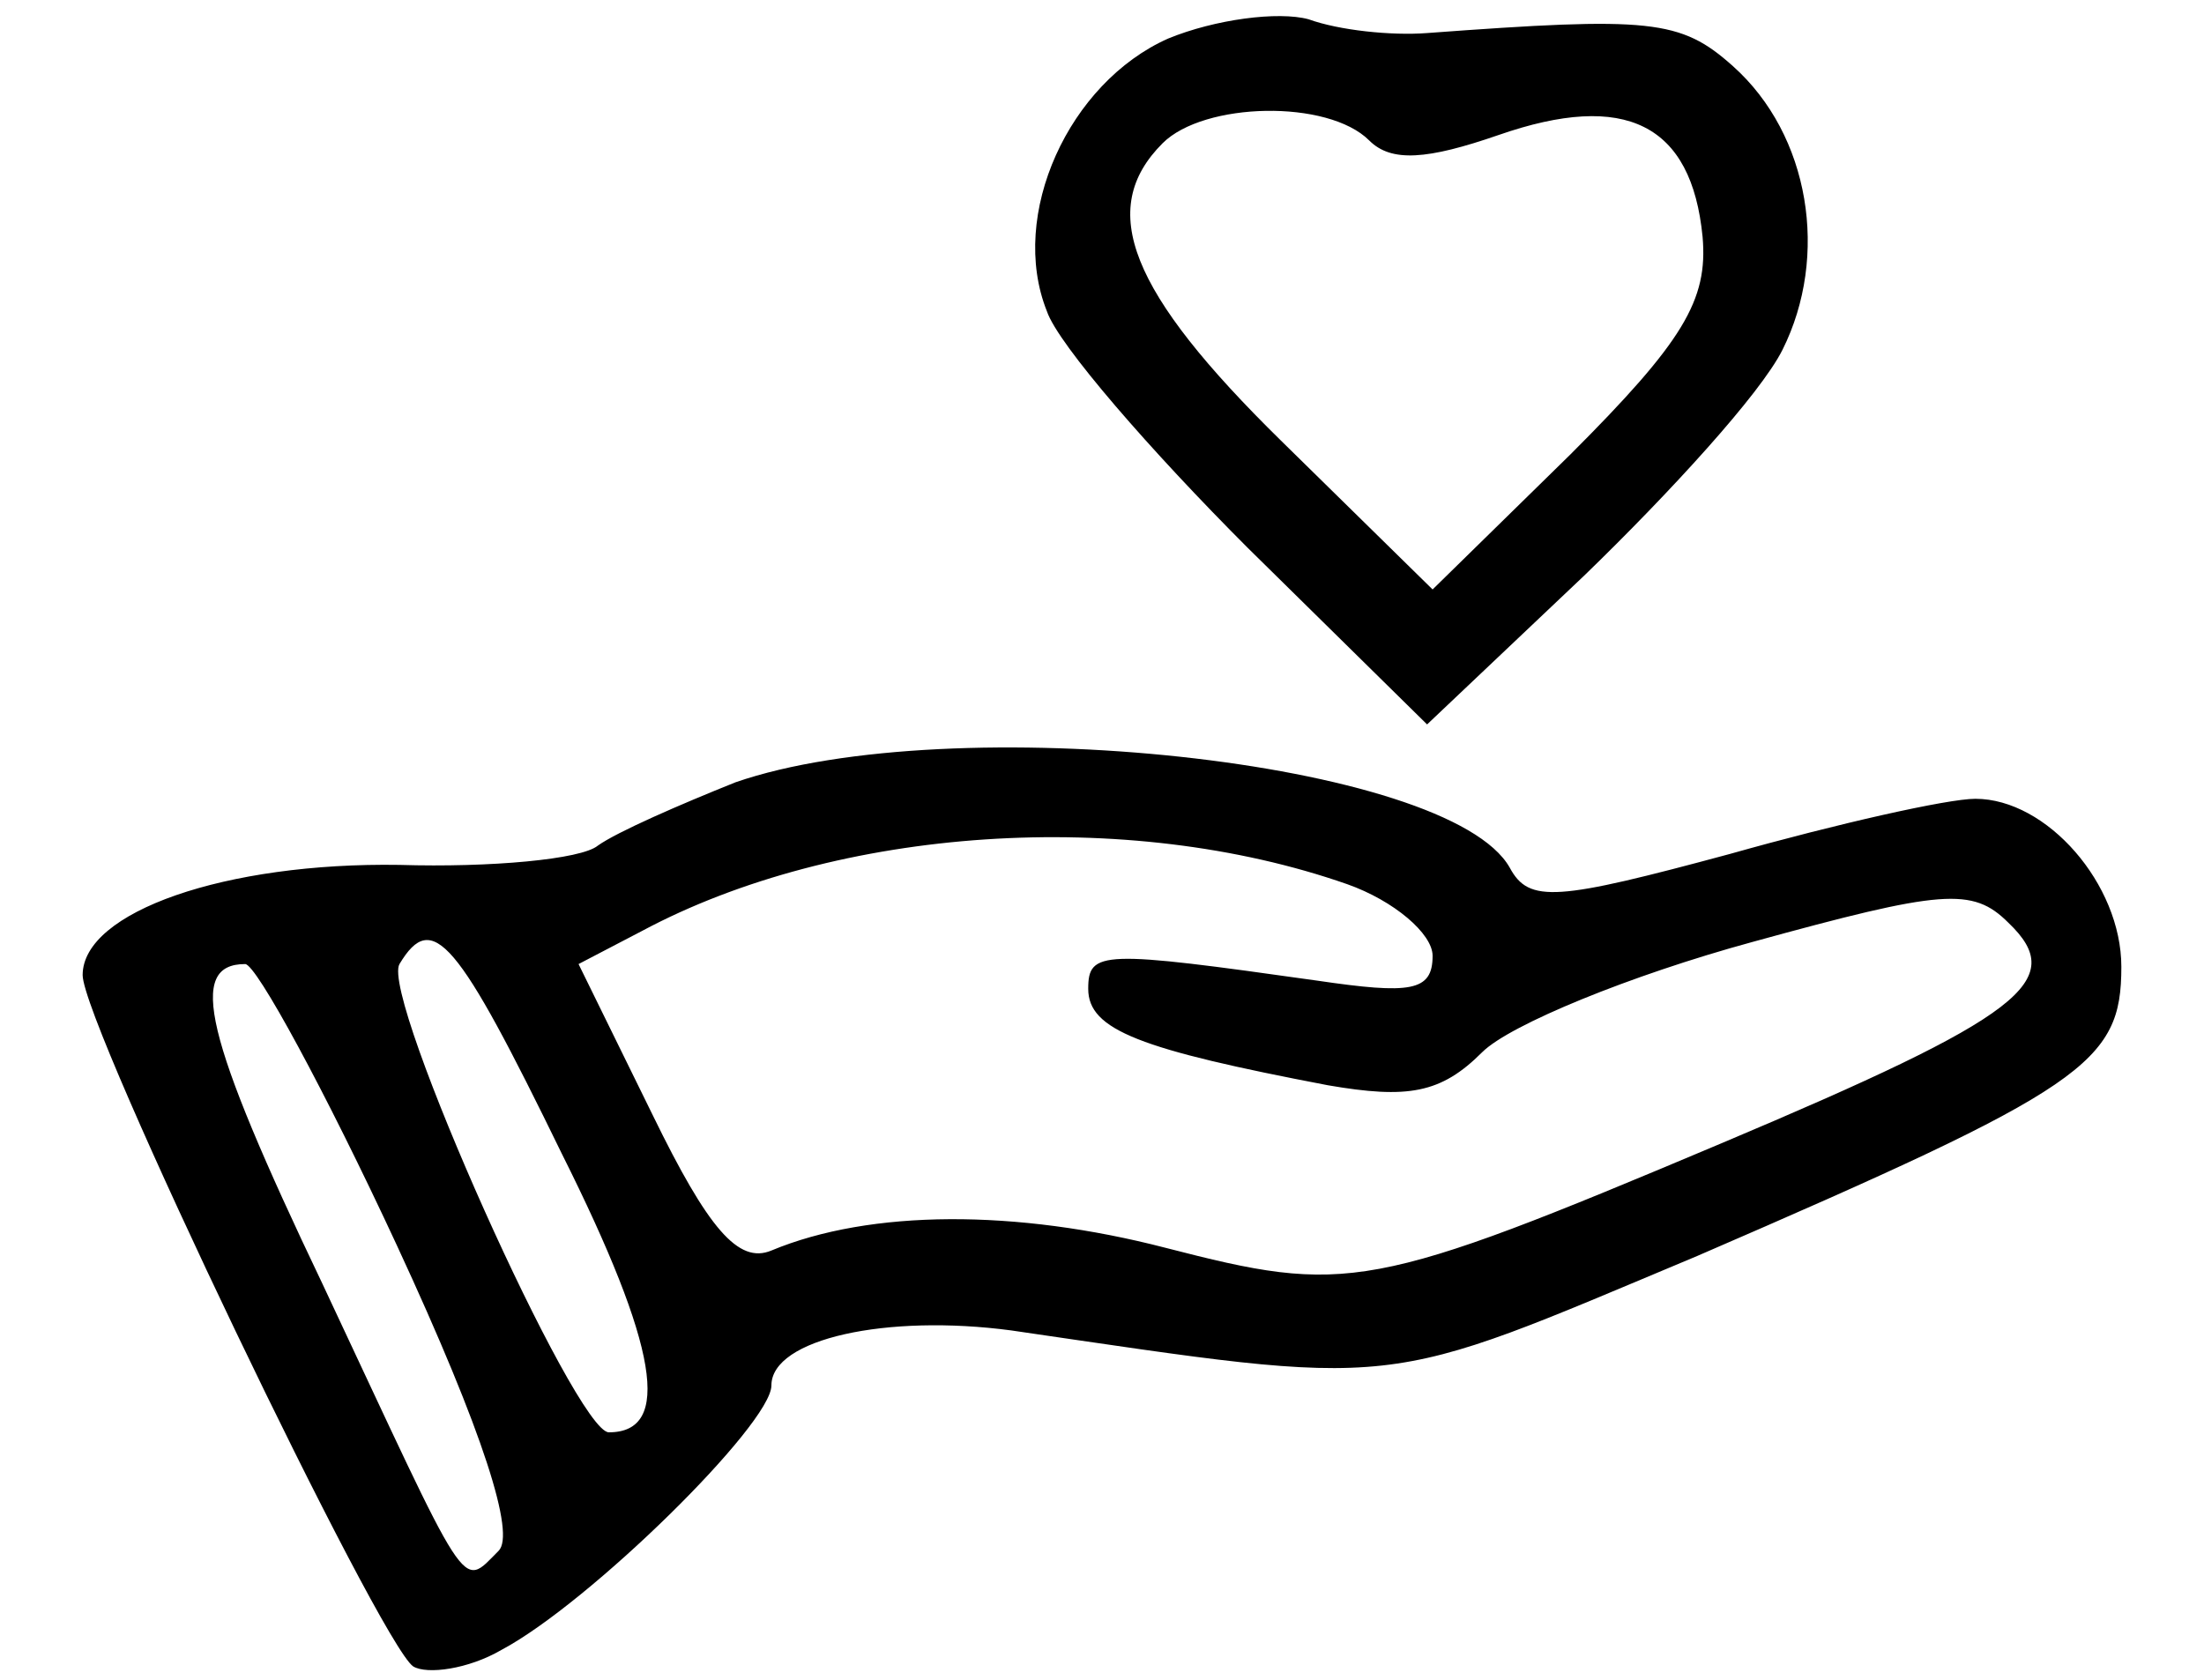
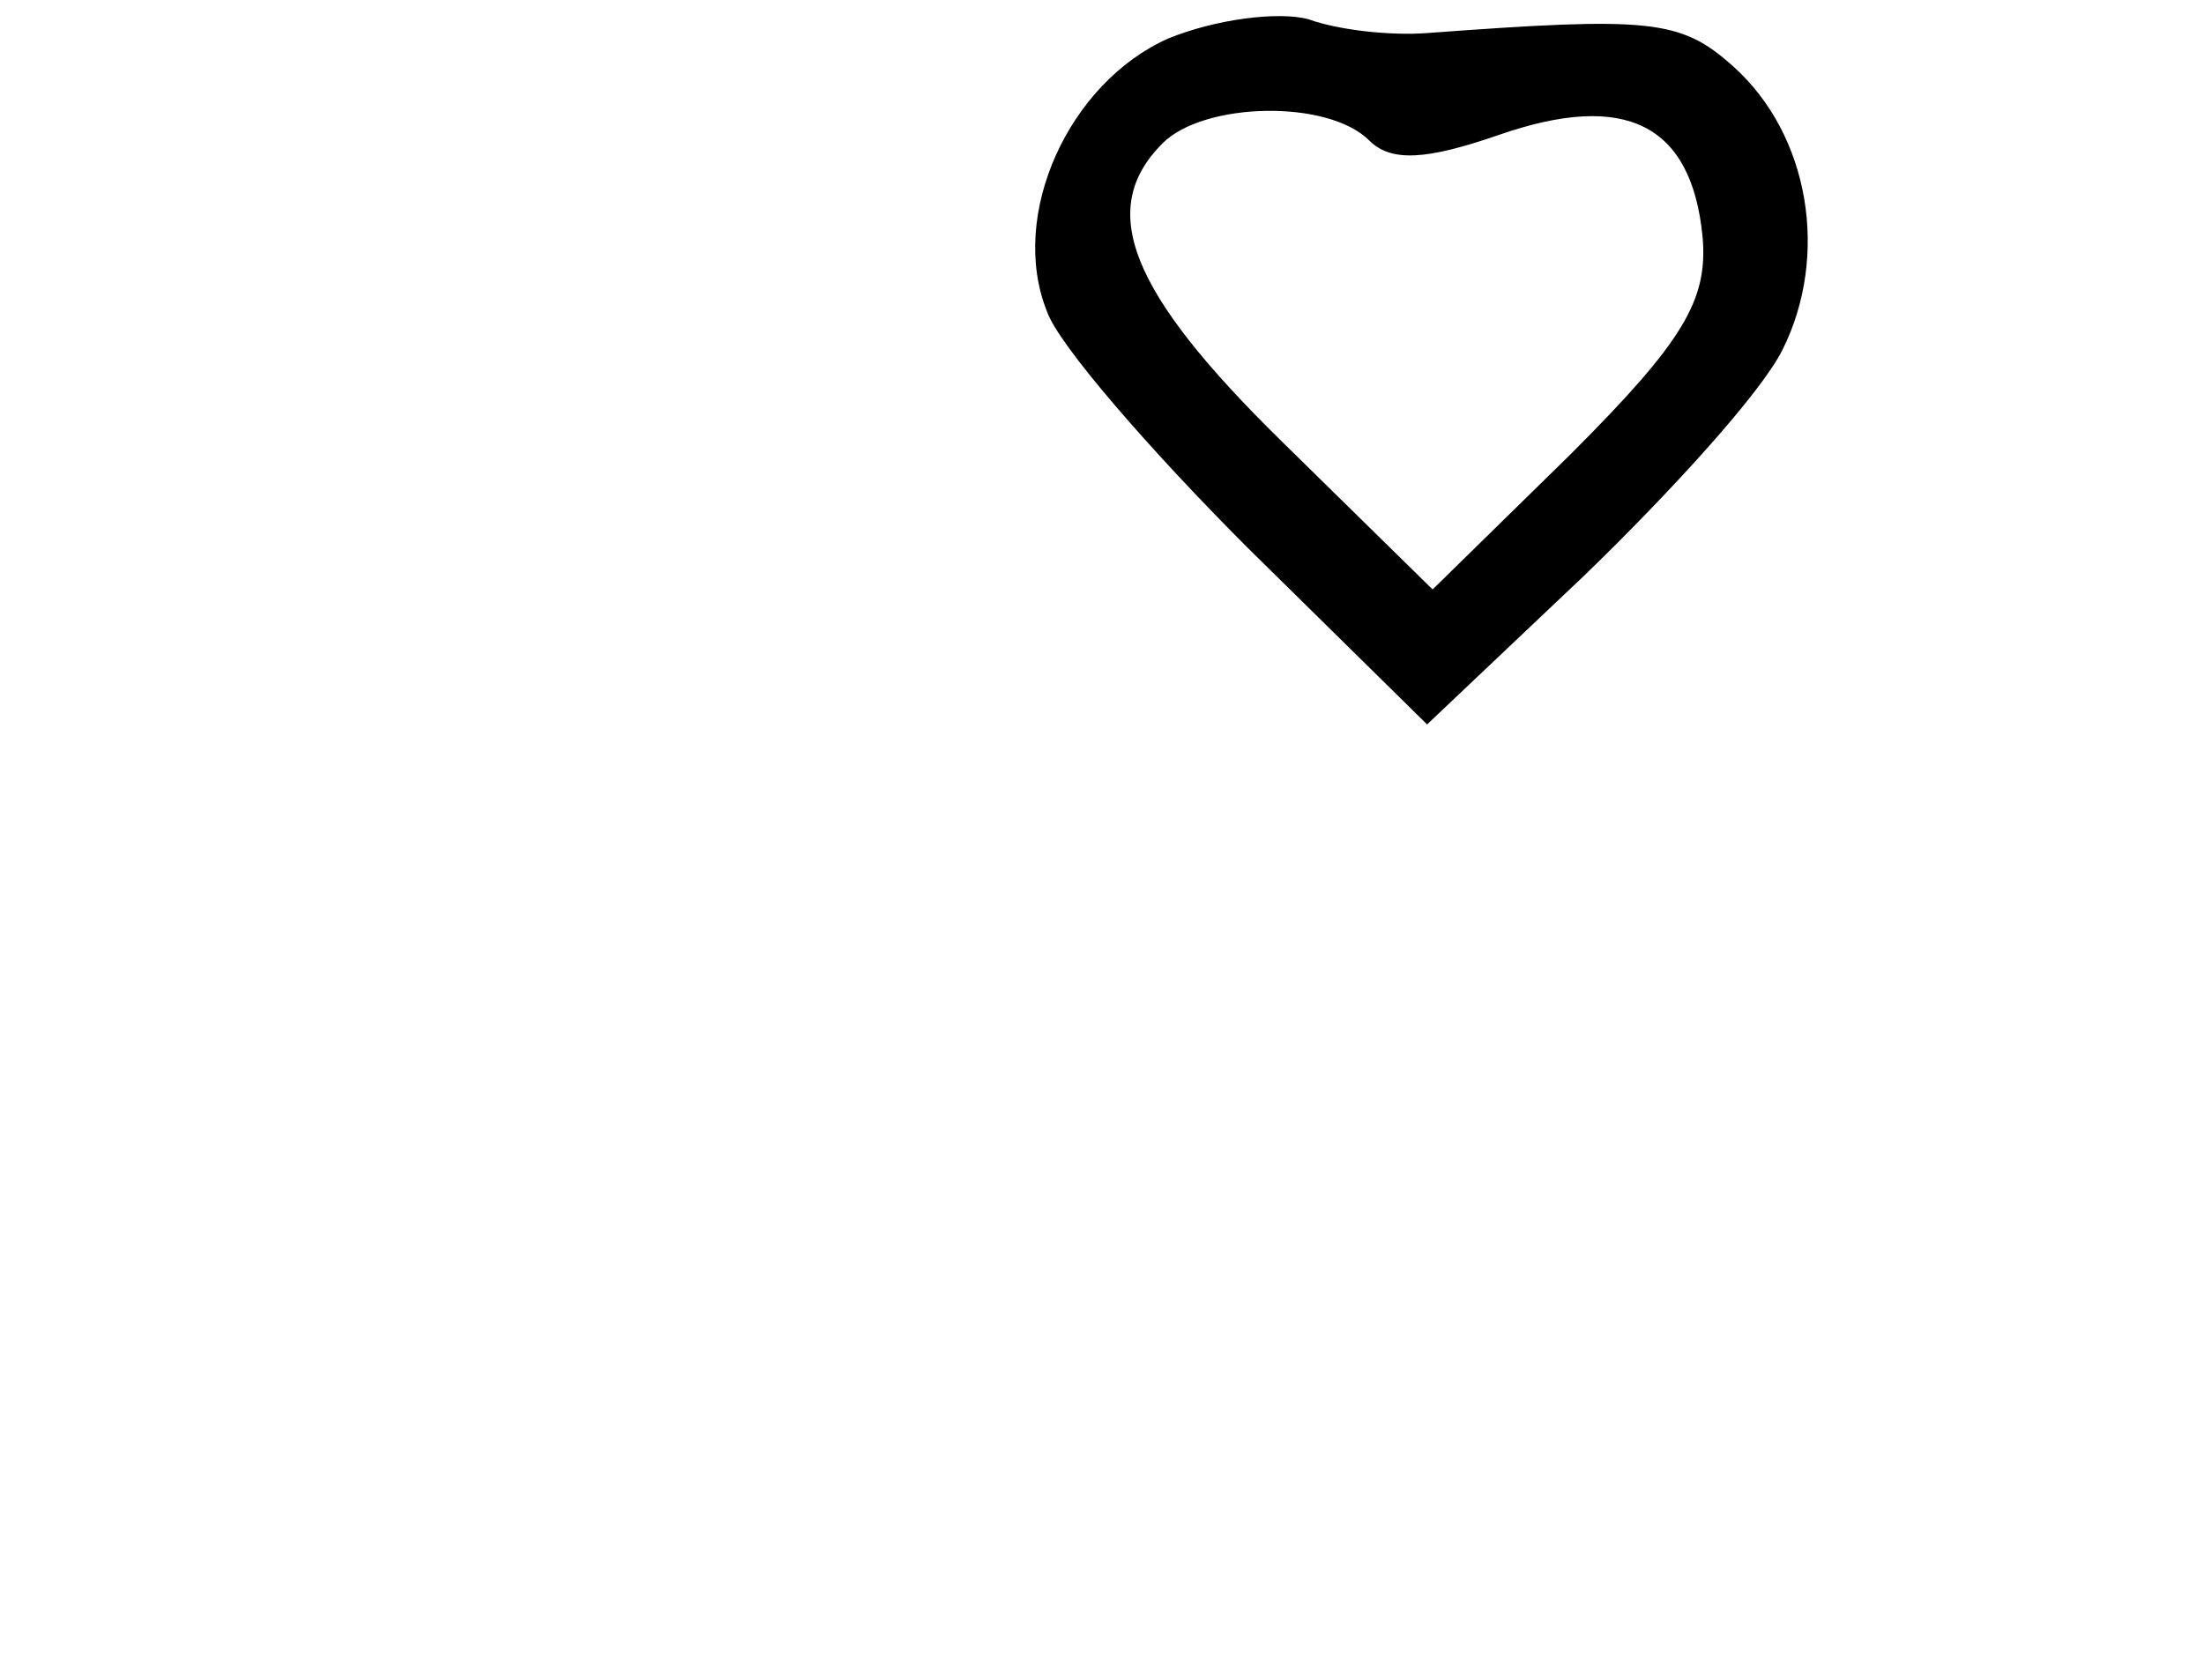
<svg xmlns="http://www.w3.org/2000/svg" version="1.0" width="80pt" height="61pt" viewBox="0 0 80 61" preserveAspectRatio="xMidYMid meet">
  <g transform="translate(0,61) scale(0.1,-0.1)" fill="#000000" stroke="none">
    <path d="M424 596 c-36 -16 -58 -64 -44 -99 4 -12 38 -51 73 -86 l65 -64 57 54 c31 30 64 66 72 82 17 34 10 78 -18 103 -19 17 -30 18 -111 12 -13 -1 -32 1 -43 5 -11 3 -34 0 -51 -7z m73 -37 c8 -8 21 -7 47 2 46 16 70 4 74 -37 2 -23 -7 -38 -48 -79 l-50 -49 -55 54 c-55 54 -67 84 -43 108 15 15 60 16 75 1z" />
-     <path d="M267 326 c-20 -8 -43 -18 -50 -23 -6 -5 -39 -8 -72 -7 -63 1 -115 -17 -115 -40 0 -18 108 -243 120 -251 5 -3 20 -1 32 6 32 17 98 82 98 96 0 17 42 26 87 20 144 -21 132 -22 249 27 141 61 154 70 154 105 0 30 -27 61 -53 61 -10 0 -50 -9 -89 -20 -63 -17 -73 -18 -80 -5 -22 39 -203 58 -281 31z m222 -37 c17 -6 31 -18 31 -26 0 -13 -8 -14 -42 -9 -78 11 -83 11 -83 -3 0 -15 19 -22 87 -35 29 -5 41 -3 56 12 10 10 54 28 98 40 69 19 80 20 93 7 22 -21 5 -34 -104 -80 -128 -54 -136 -55 -202 -38 -54 14 -107 14 -143 -1 -12 -5 -23 8 -43 49 l-27 55 23 12 c71 38 176 45 256 17z m-285 -98 c35 -70 40 -101 17 -101 -12 0 -83 158 -76 170 12 20 21 9 59 -69z m-60 -33 c32 -69 43 -105 37 -111 -14 -14 -10 -18 -64 97 -43 90 -49 116 -28 116 4 0 29 -46 55 -102z" />
  </g>
</svg>